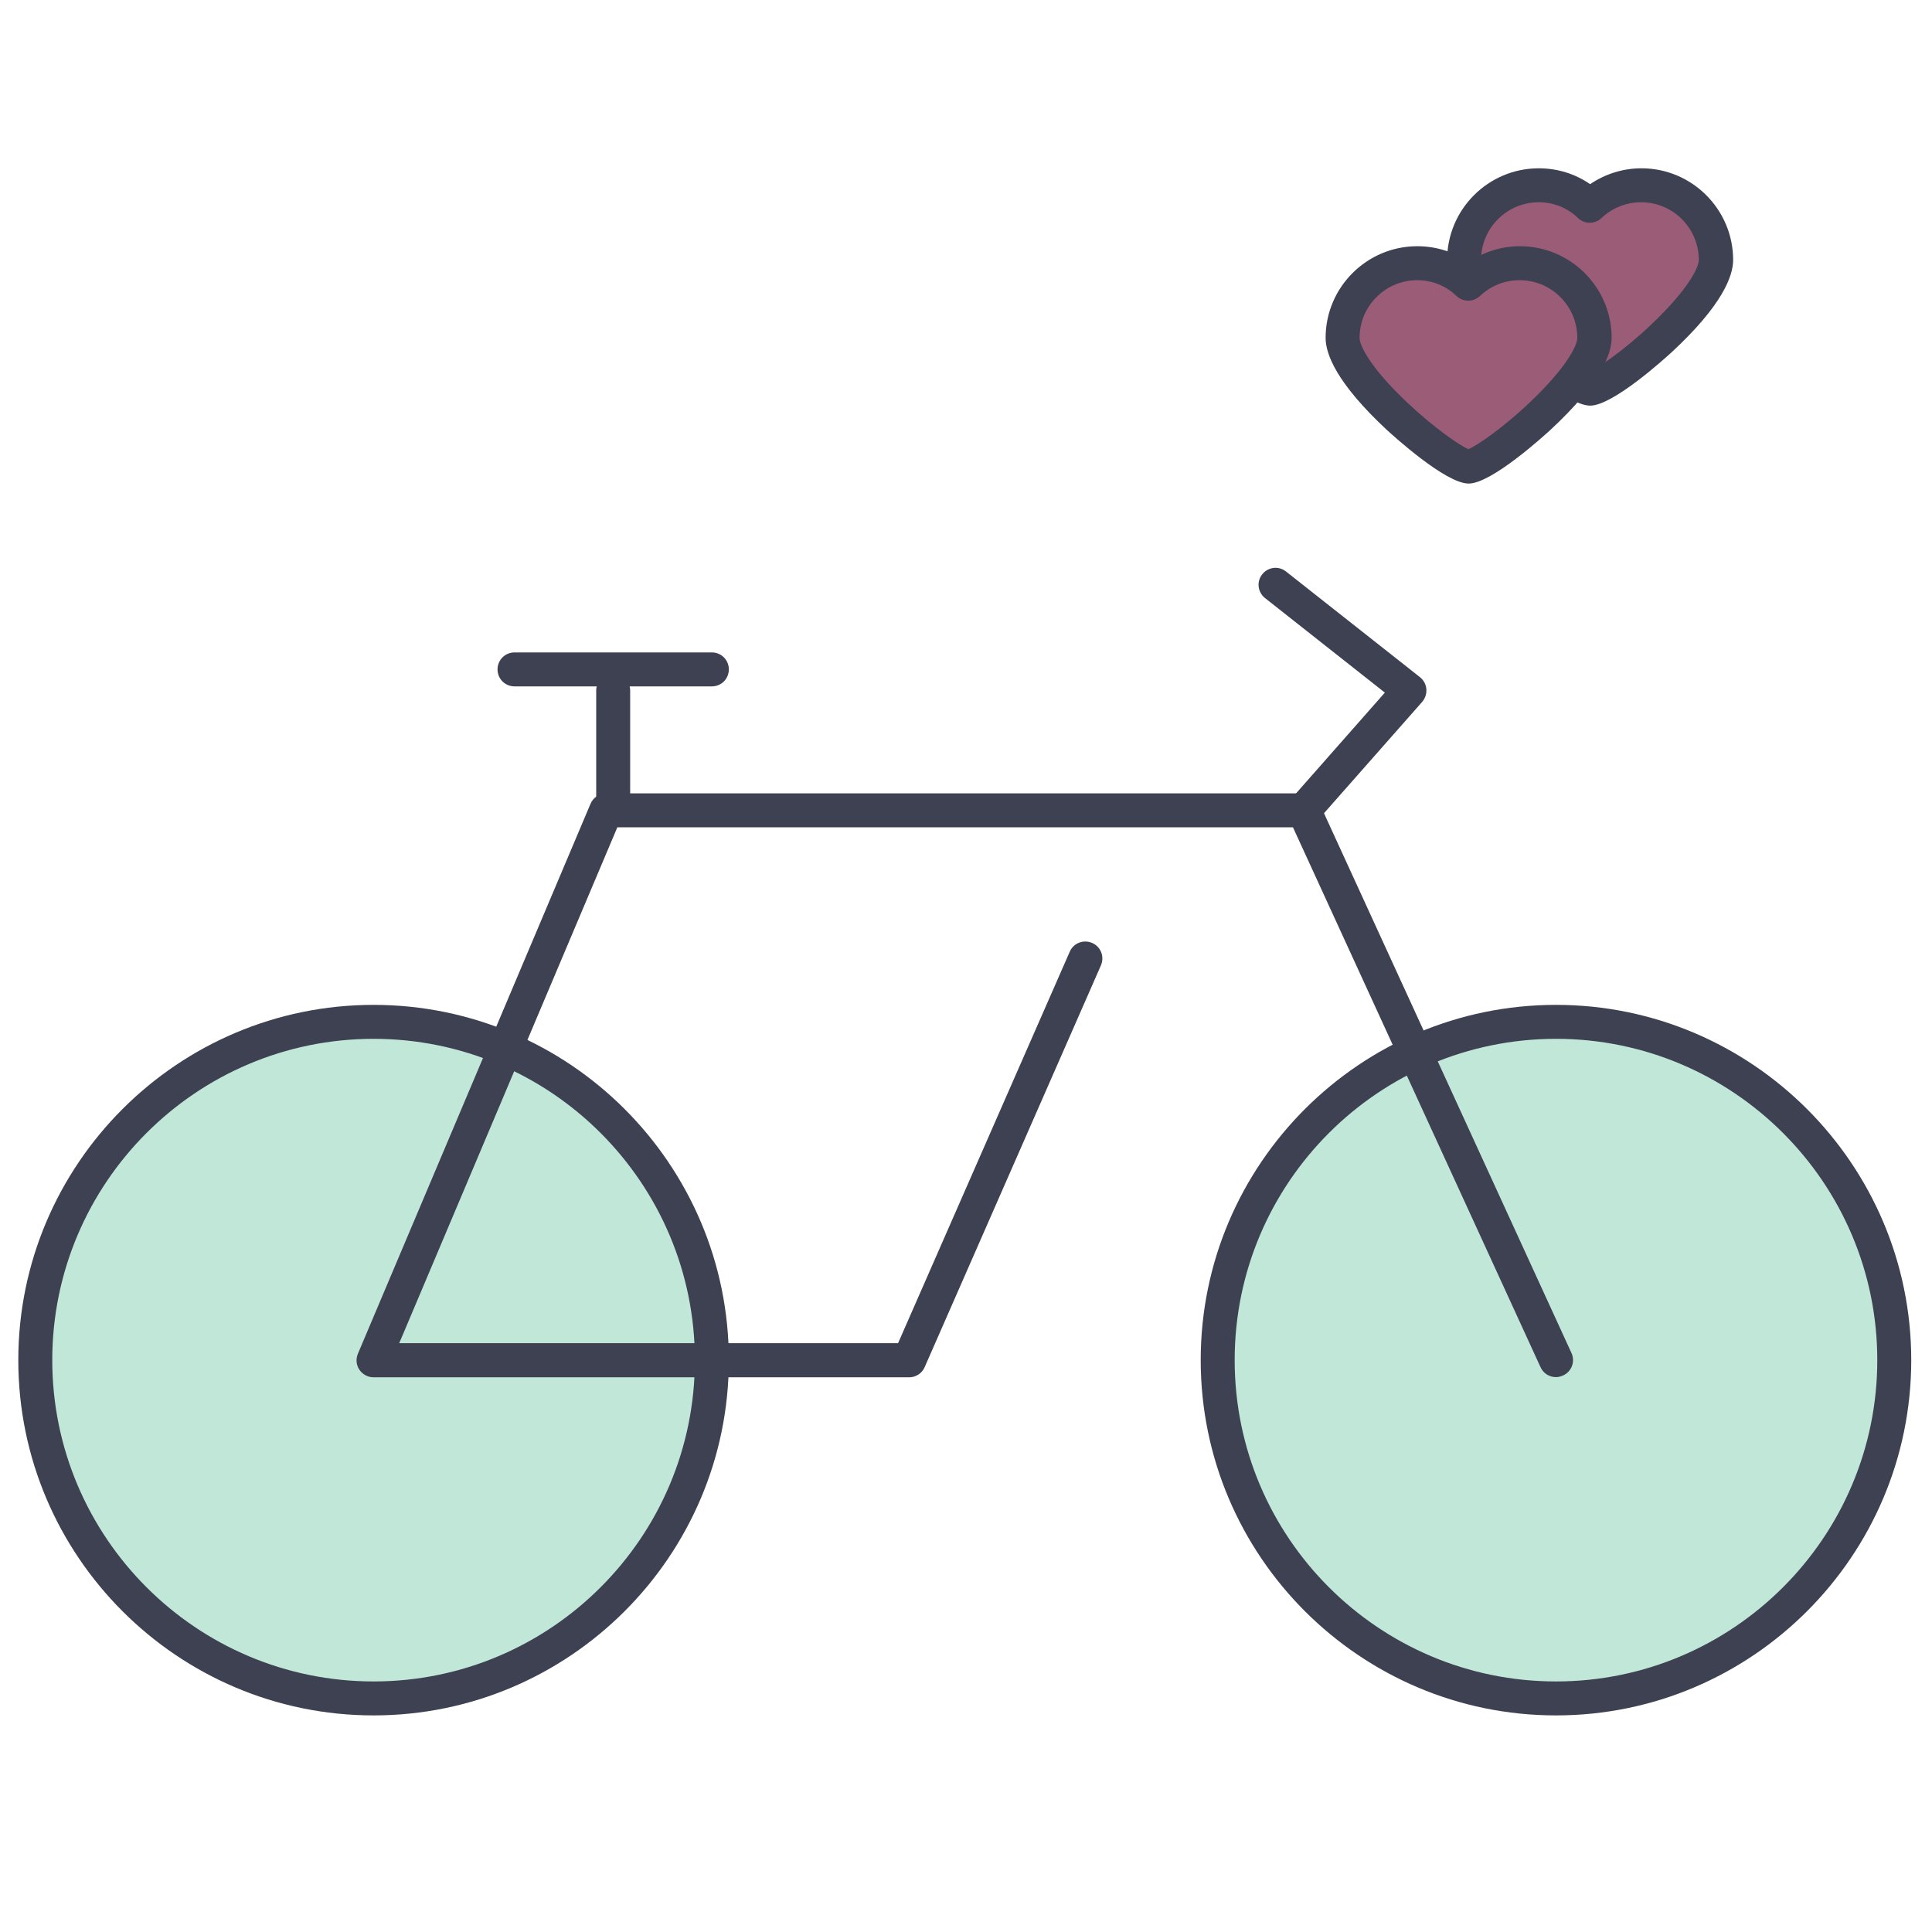
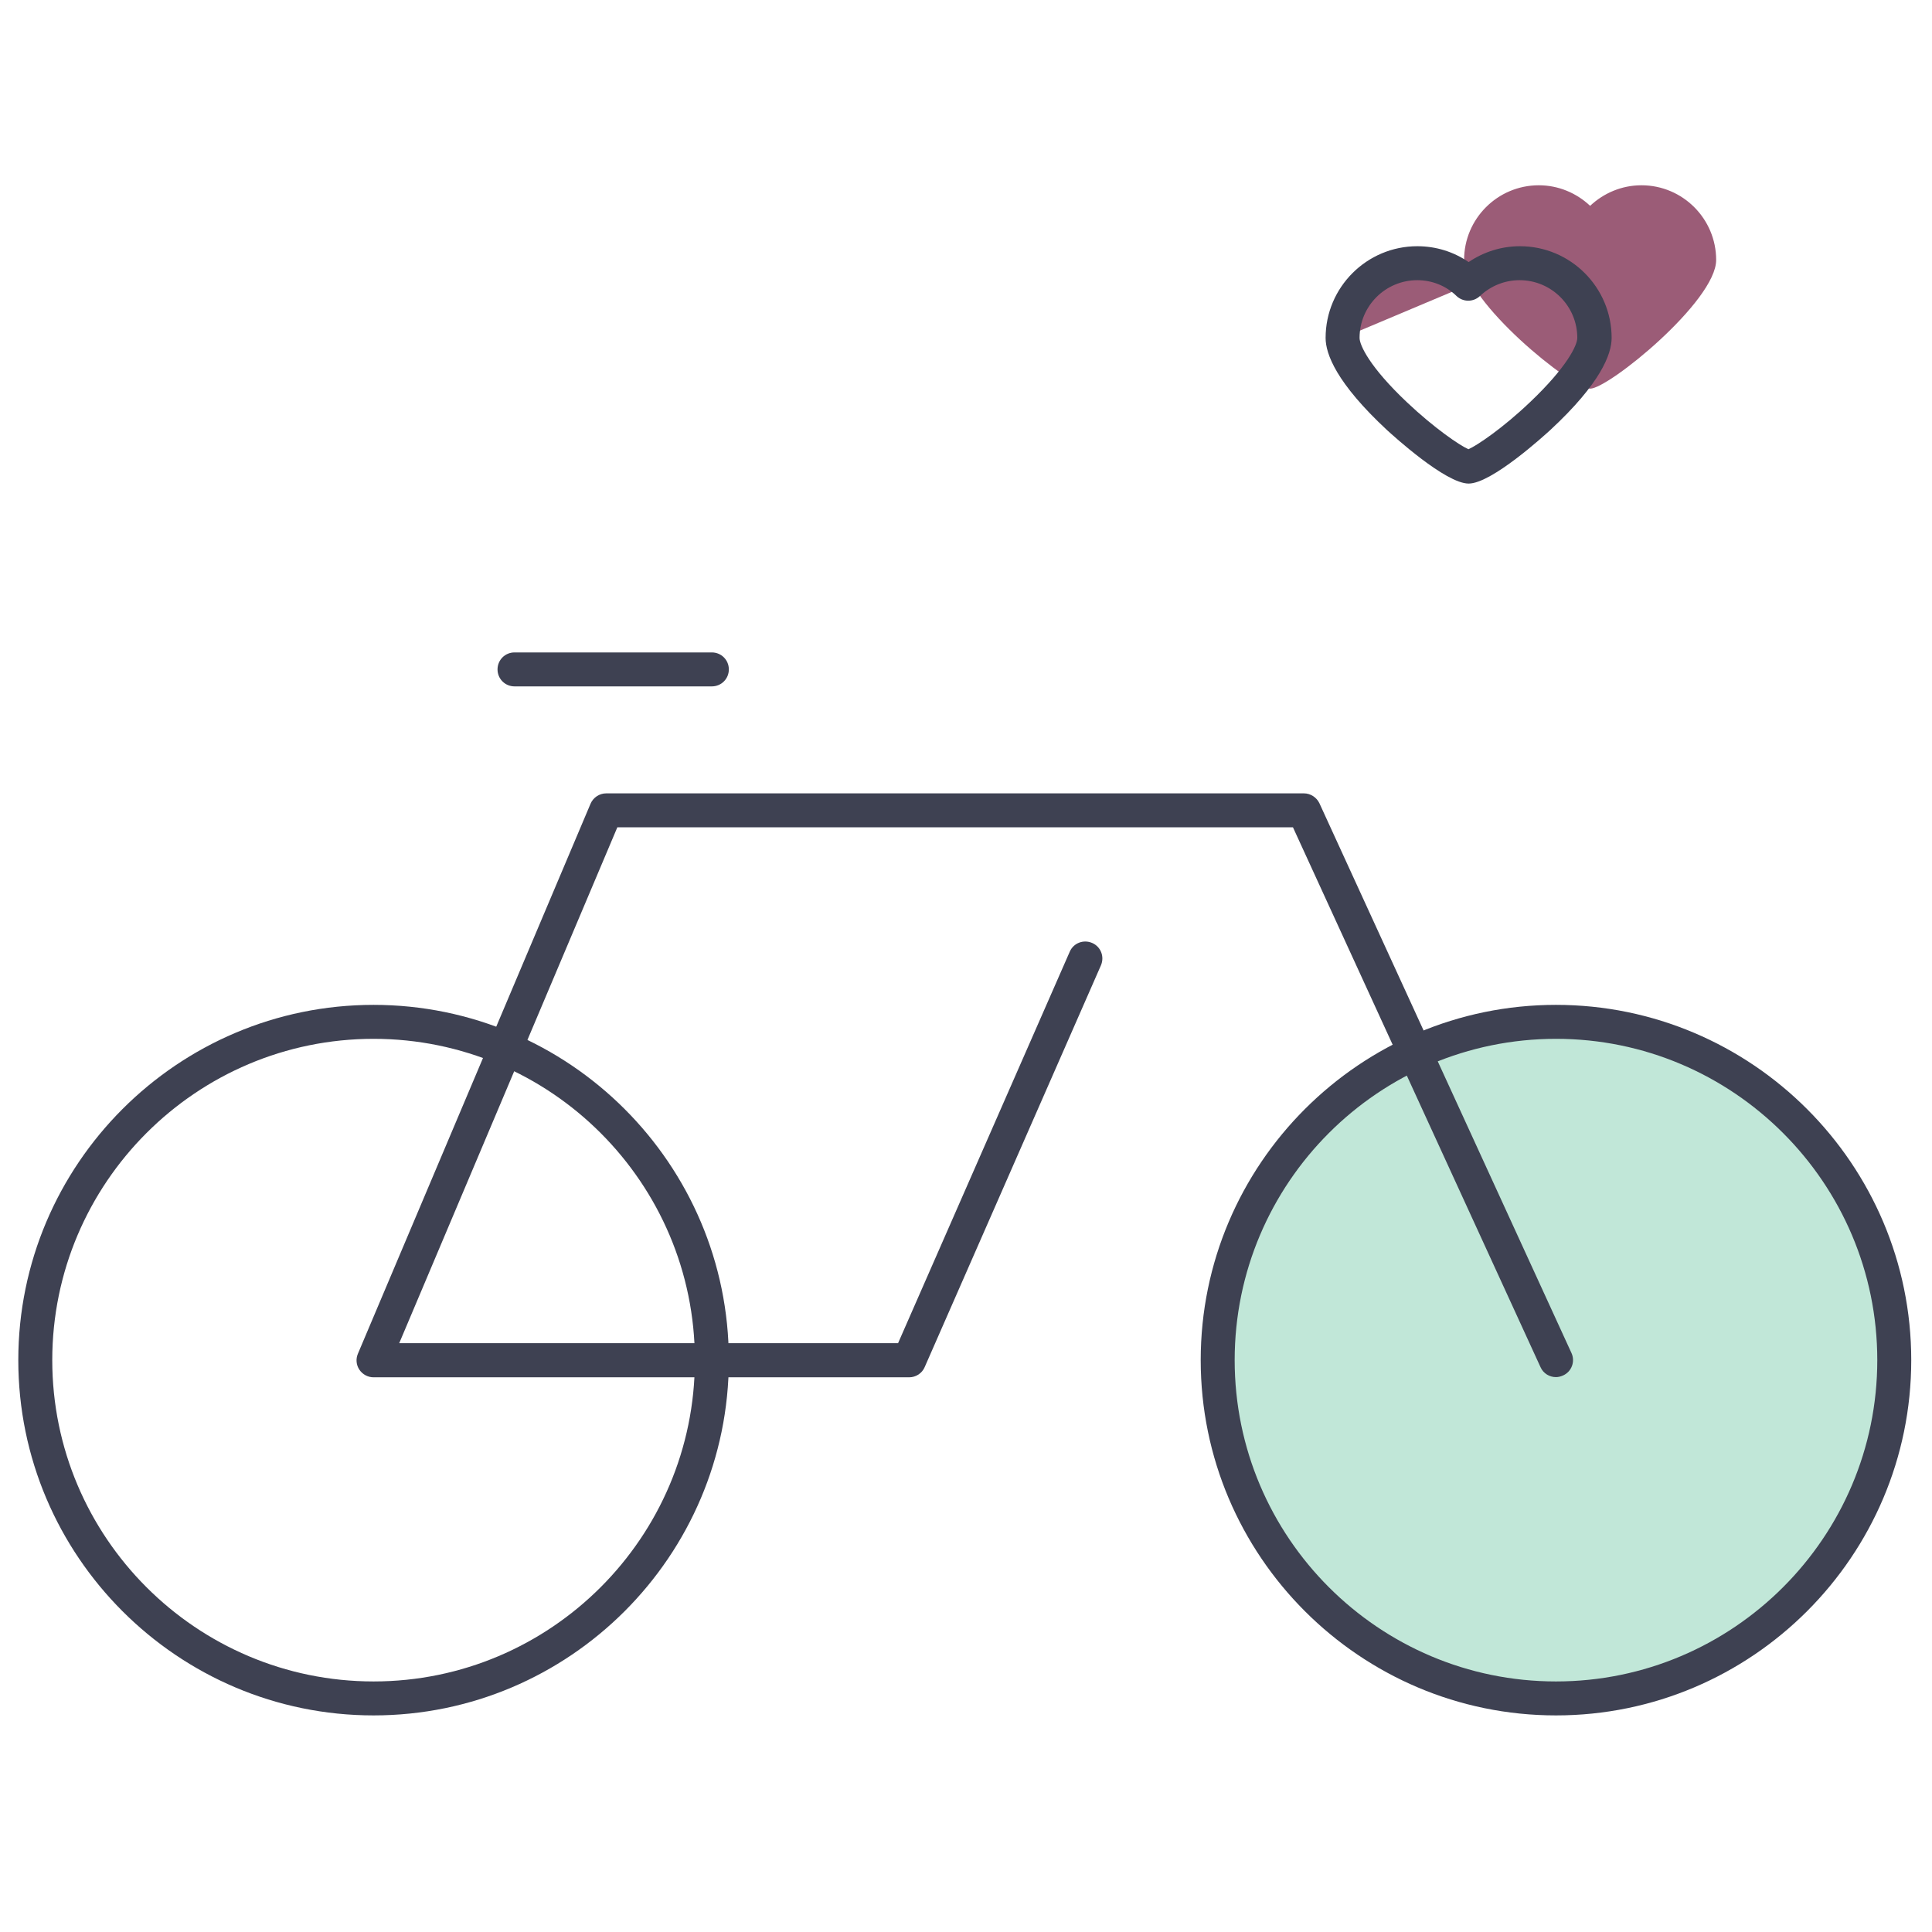
<svg xmlns="http://www.w3.org/2000/svg" width="800px" height="800px" viewBox="0 0 1024 1024" class="icon" version="1.1">
-   <path d="M198 720.9m-179.3 0a179.3 179.3 0 1 0 358.6 0 179.3 179.3 0 1 0-358.6 0Z" fill="#C1E7D8" />
  <path d="M198 909.2C94.2 909.2 9.7 824.7 9.7 720.9S94.2 532.6 198 532.6s188.3 84.5 188.3 188.3S301.8 909.2 198 909.2z m0-358.6c-93.9 0-170.3 76.4-170.3 170.3S104.1 891.2 198 891.2s170.3-76.4 170.3-170.3S291.9 550.6 198 550.6z" fill="#3E4152" />
  <path d="M824.7 720.9m-179.3 0a179.3 179.3 0 1 0 358.6 0 179.3 179.3 0 1 0-358.6 0Z" fill="#C1E7D8" />
  <path d="M824.7 909.2c-103.8 0-188.3-84.5-188.3-188.3s84.5-188.3 188.3-188.3S1013 617.1 1013 720.9s-84.5 188.3-188.3 188.3z m0-358.6c-93.9 0-170.3 76.4-170.3 170.3s76.4 170.3 170.3 170.3S995 814.8 995 720.9s-76.4-170.3-170.3-170.3z" fill="#3E4152" />
  <path d="M824.7 729.9c-3.4 0-6.7-1.9-8.2-5.3L685.3 438.5H327.2L211.6 711.9H476l91-207.5c2-4.6 7.3-6.6 11.9-4.6 4.6 2 6.6 7.3 4.6 11.9l-93.4 212.9c-1.4 3.3-4.7 5.4-8.2 5.4H198c-3 0-5.8-1.5-7.5-4s-2-5.7-0.8-8.5L313 426c1.4-3.3 4.7-5.5 8.3-5.5h369.8c3.5 0 6.7 2.1 8.2 5.2l133.6 291.4c2.1 4.5 0.1 9.9-4.4 11.9-1.3 0.6-2.6 0.9-3.8 0.9zM377.3 363.8H272.7c-5 0-9-4-9-9s4-9 9-9h104.6c5 0 9 4 9 9s-4 9-9 9z" fill="#3E4152" />
-   <path d="M325 438.5c-5 0-9-4-9-9V366c0-5 4-9 9-9s9 4 9 9v63.5c0 5-4 9-9 9zM691.1 438.5c-2.1 0-4.2-0.7-6-2.3-3.7-3.3-4.1-9-0.8-12.7l49.7-56.4-63.5-50.1c-3.9-3.1-4.6-8.7-1.5-12.6 3.1-3.9 8.7-4.6 12.6-1.5l71 56c1.9 1.5 3.2 3.8 3.4 6.3s-0.6 4.9-2.2 6.8l-56 63.5c-1.7 2-4.2 3-6.7 3z" fill="#3E4152" />
  <path d="M870 98.2c-10.5 0-20.1 4.2-27.2 10.9-7.1-6.7-16.7-10.9-27.2-10.9-21.8 0-39.6 17.7-39.6 39.6s57 68.2 66.8 68.2c9.8 0 66.8-46.4 66.8-68.2S891.9 98.2 870 98.2z" fill="#9B5C77" />
-   <path d="M842.8 215c-12.2 0-40-25.4-43.2-28.3-26.9-25-32.6-40.4-32.6-48.9 0-26.8 21.8-48.6 48.6-48.6 9.8 0 19.2 2.9 27.2 8.4 8-5.4 17.4-8.4 27.2-8.4 26.8 0 48.6 21.8 48.6 48.6 0 8.5-5.7 24-32.6 48.9-3.2 2.9-31 28.3-43.2 28.3z m-27.2-107.8c-16.9 0-30.6 13.7-30.6 30.6 0 3.8 5.3 15.4 25.1 34.1 14.6 13.8 28.1 22.9 32.6 24.9 4.6-2 18.1-11.1 32.6-24.9 19.8-18.8 25.1-30.3 25.1-34.1 0-16.9-13.7-30.6-30.6-30.6-7.8 0-15.3 3-21 8.4-3.5 3.3-8.9 3.3-12.4 0-5.5-5.4-13-8.4-20.8-8.4z" fill="#3E4152" />
-   <path d="M805.6 139.5c-10.5 0-20.1 4.2-27.2 10.9-7.1-6.7-16.7-10.9-27.2-10.9-21.8 0-39.6 17.7-39.6 39.6s57 68.2 66.8 68.2 66.8-46.4 66.8-68.2-17.8-39.6-39.6-39.6z" fill="#9B5C77" />
+   <path d="M805.6 139.5c-10.5 0-20.1 4.2-27.2 10.9-7.1-6.7-16.7-10.9-27.2-10.9-21.8 0-39.6 17.7-39.6 39.6z" fill="#9B5C77" />
  <path d="M778.4 256.3c-12.2 0-40-25.4-43.2-28.3-26.9-25-32.6-40.4-32.6-48.9 0-26.8 21.8-48.6 48.6-48.6 9.8 0 19.2 2.9 27.2 8.4 8-5.4 17.4-8.4 27.2-8.4 26.8 0 48.6 21.8 48.6 48.6 0 8.5-5.7 24-32.6 48.9-3.2 2.9-31 28.3-43.2 28.3z m-27.2-107.8c-16.9 0-30.6 13.7-30.6 30.6 0 3.8 5.3 15.4 25.1 34.1 14.6 13.8 28 22.9 32.6 24.9 4.6-2 18.1-11.1 32.6-24.9 19.8-18.8 25.1-30.3 25.1-34.1 0-16.9-13.7-30.6-30.6-30.6-7.8 0-15.3 3-21 8.4-3.5 3.3-8.9 3.3-12.4 0-5.5-5.4-13-8.4-20.8-8.4z" fill="#3E4152" />
</svg>